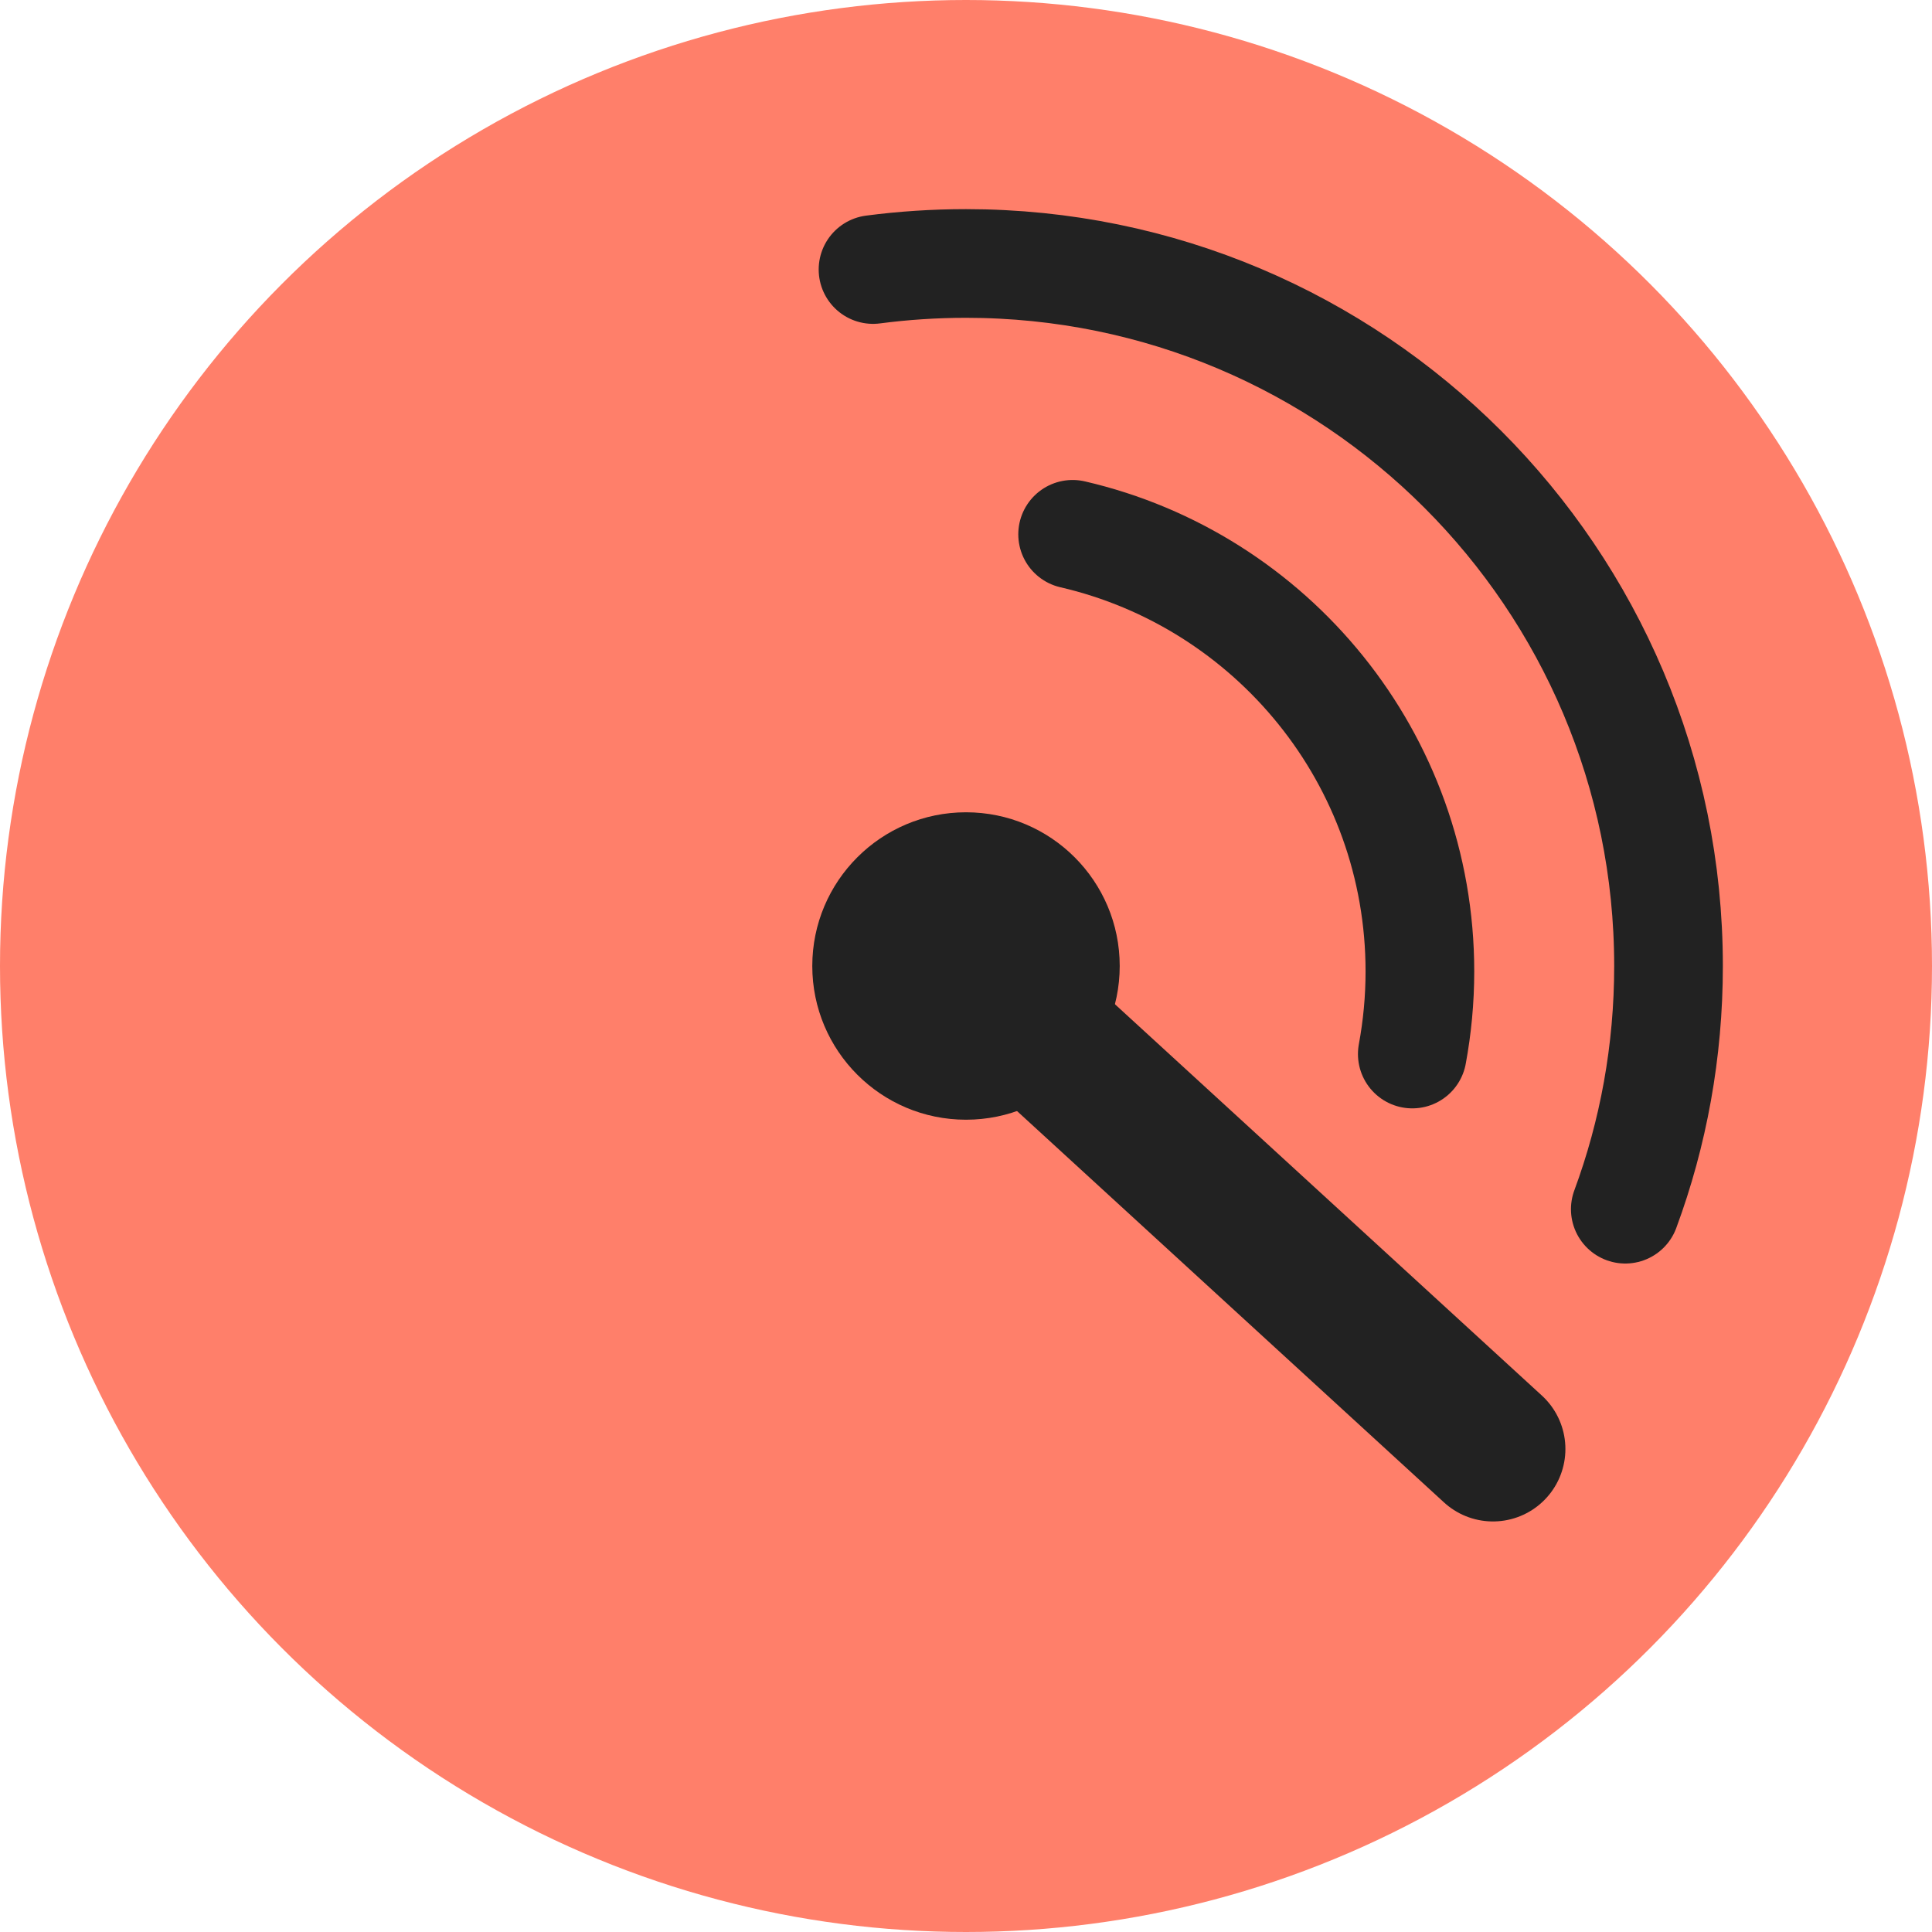
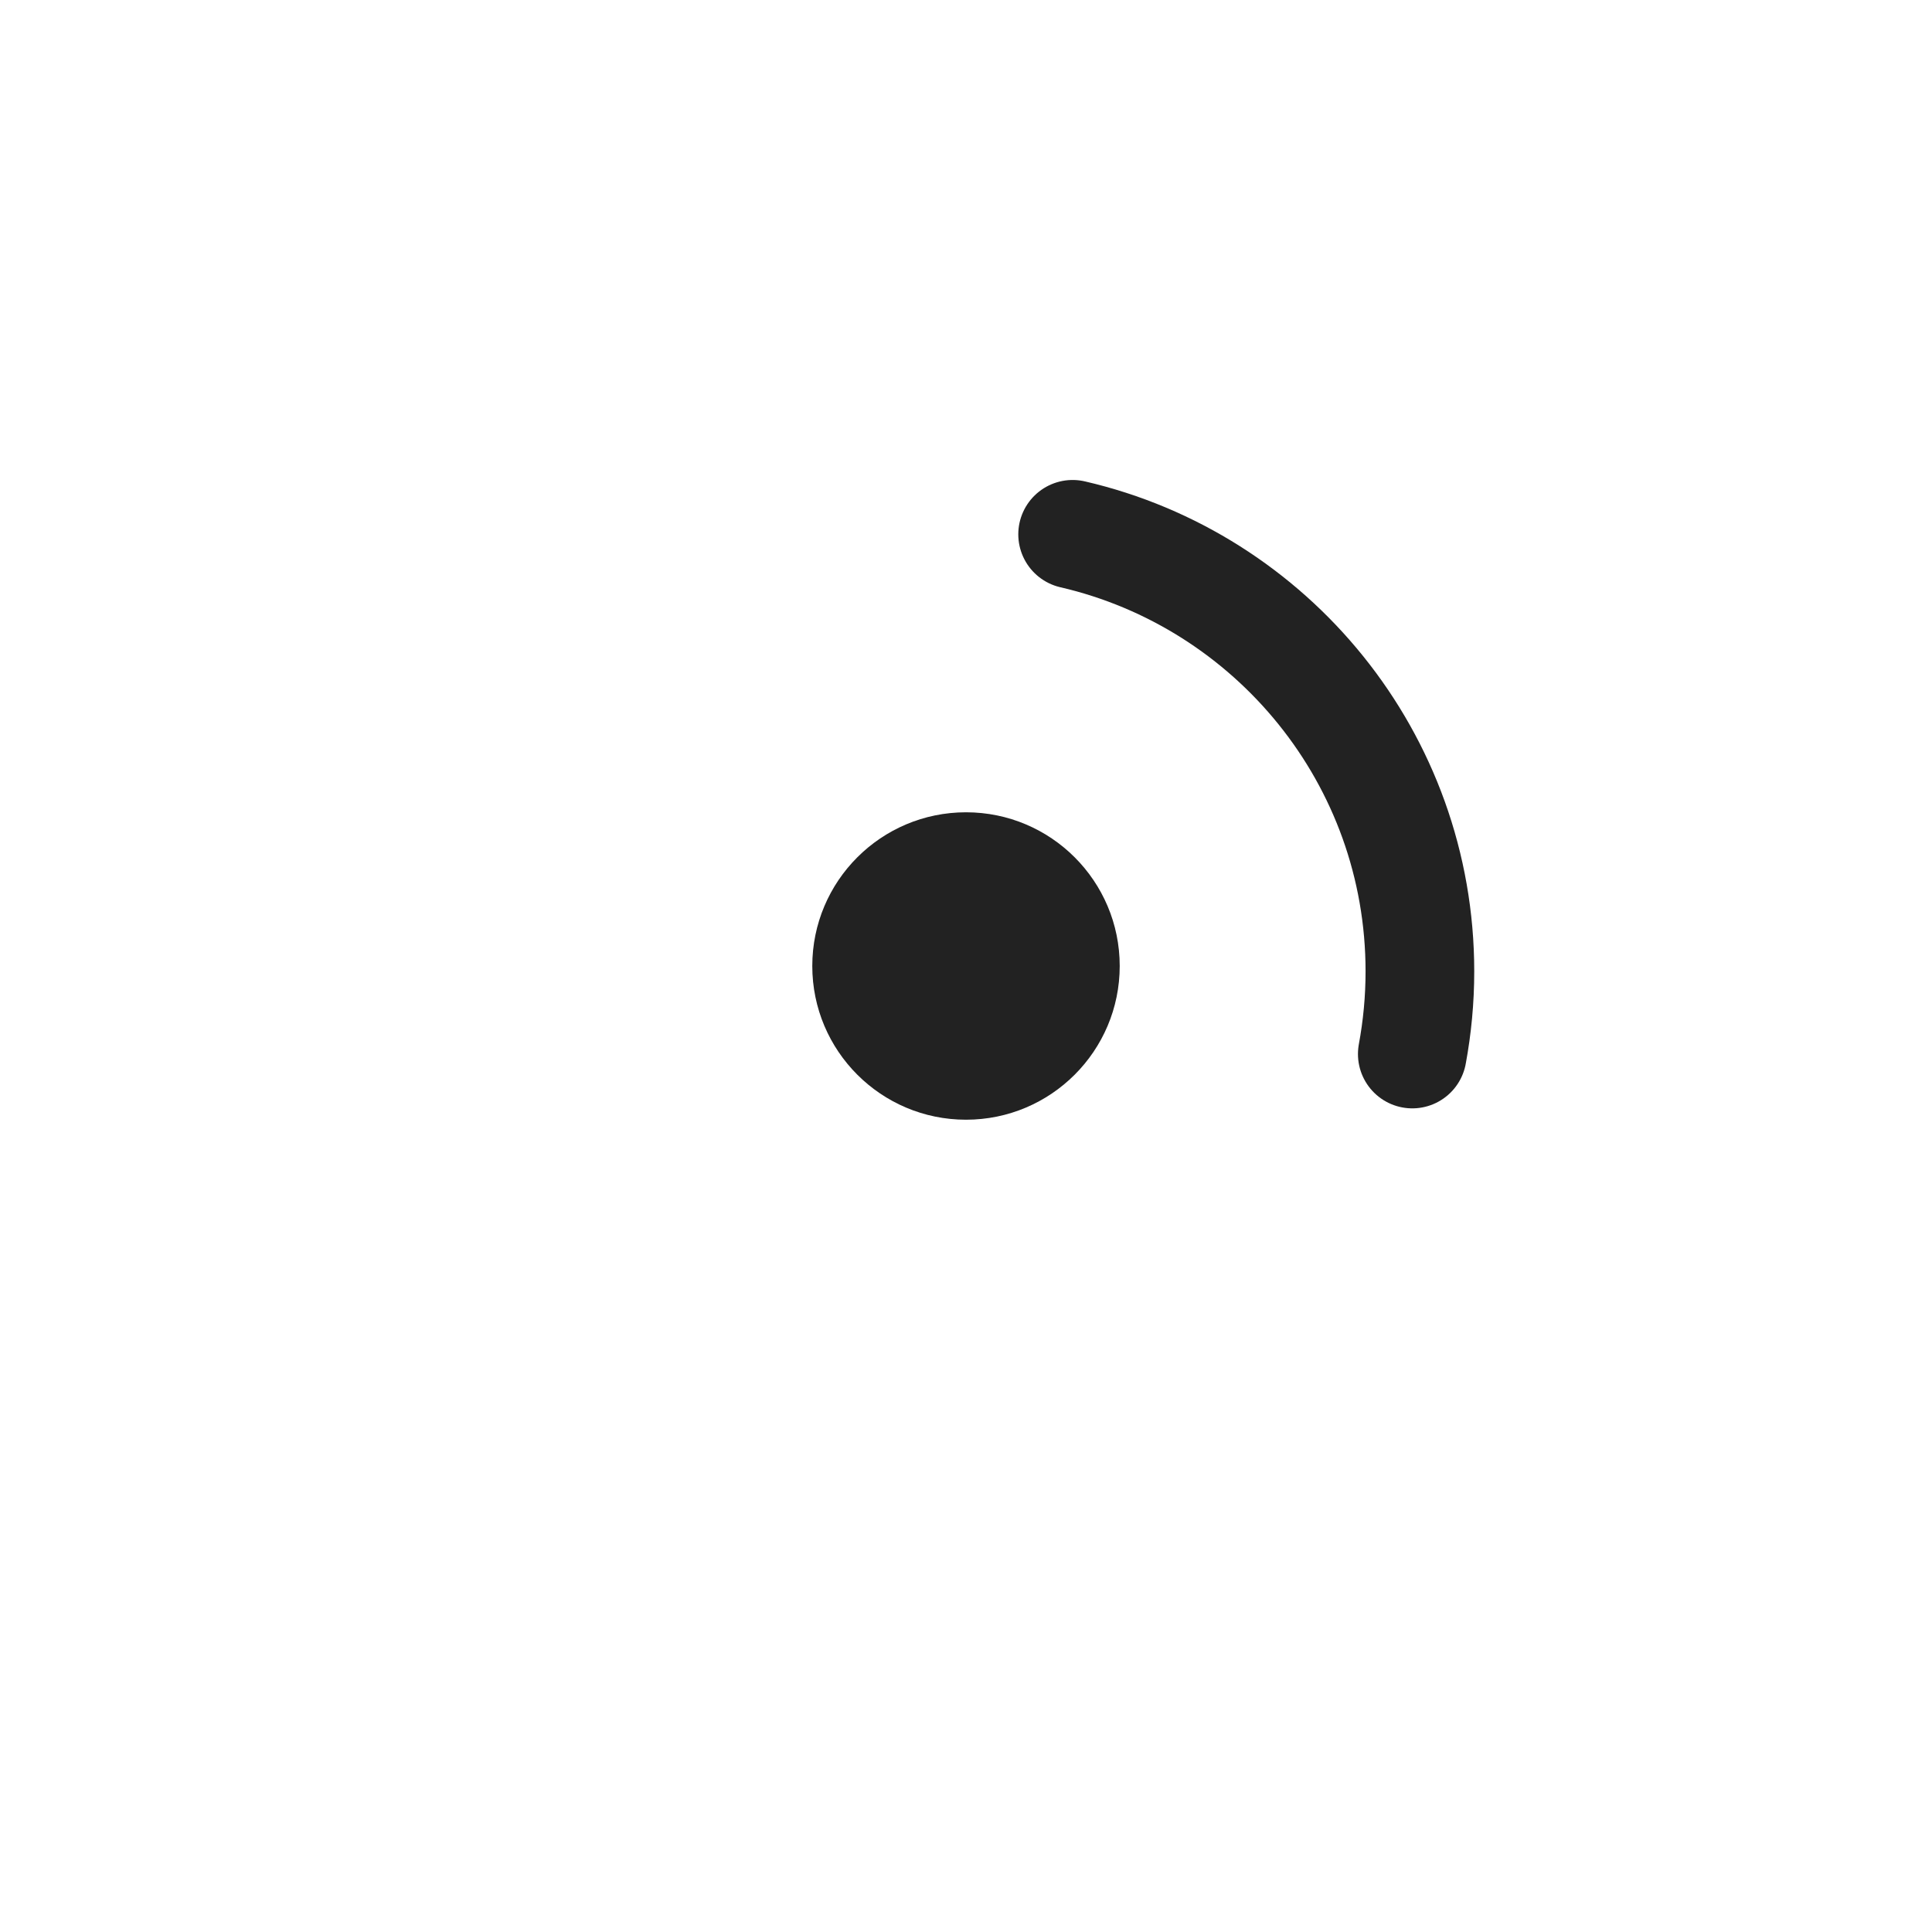
<svg xmlns="http://www.w3.org/2000/svg" width="16" height="16" viewBox="0 0 16 16" fill="none">
  <g clip-path="url(#clip0)">
-     <circle cx="8" cy="8" r="8" fill="#FF7F6A" />
    <path fill-rule="evenodd" clip-rule="evenodd" d="M8 9.273C8.703 9.273 9.273 8.703 9.273 8C9.273 7.297 8.703 6.727 8 6.727C7.297 6.727 6.727 7.297 6.727 8C6.727 8.703 7.297 9.273 8 9.273Z" fill="#222222" />
-     <path d="M8 8L12.364 12" stroke="#222222" stroke-width="1.2" stroke-linecap="round" stroke-linejoin="round" />
    <path d="M8.883 4.425C10.531 4.806 11.759 6.282 11.759 8.045C11.759 8.279 11.737 8.507 11.696 8.729" stroke="#222222" stroke-width="0.9" stroke-linecap="round" />
-     <path d="M7.23 2.232C7.482 2.199 7.739 2.182 8 2.182C11.213 2.182 13.818 4.787 13.818 8C13.818 8.708 13.692 9.387 13.46 10.014" stroke="#222222" stroke-width="0.9" stroke-linecap="round" />
  </g>
  <defs>
    <clipPath id="clip0">
      <rect width="16" height="16" fill="white" />
    </clipPath>
  </defs>
</svg>